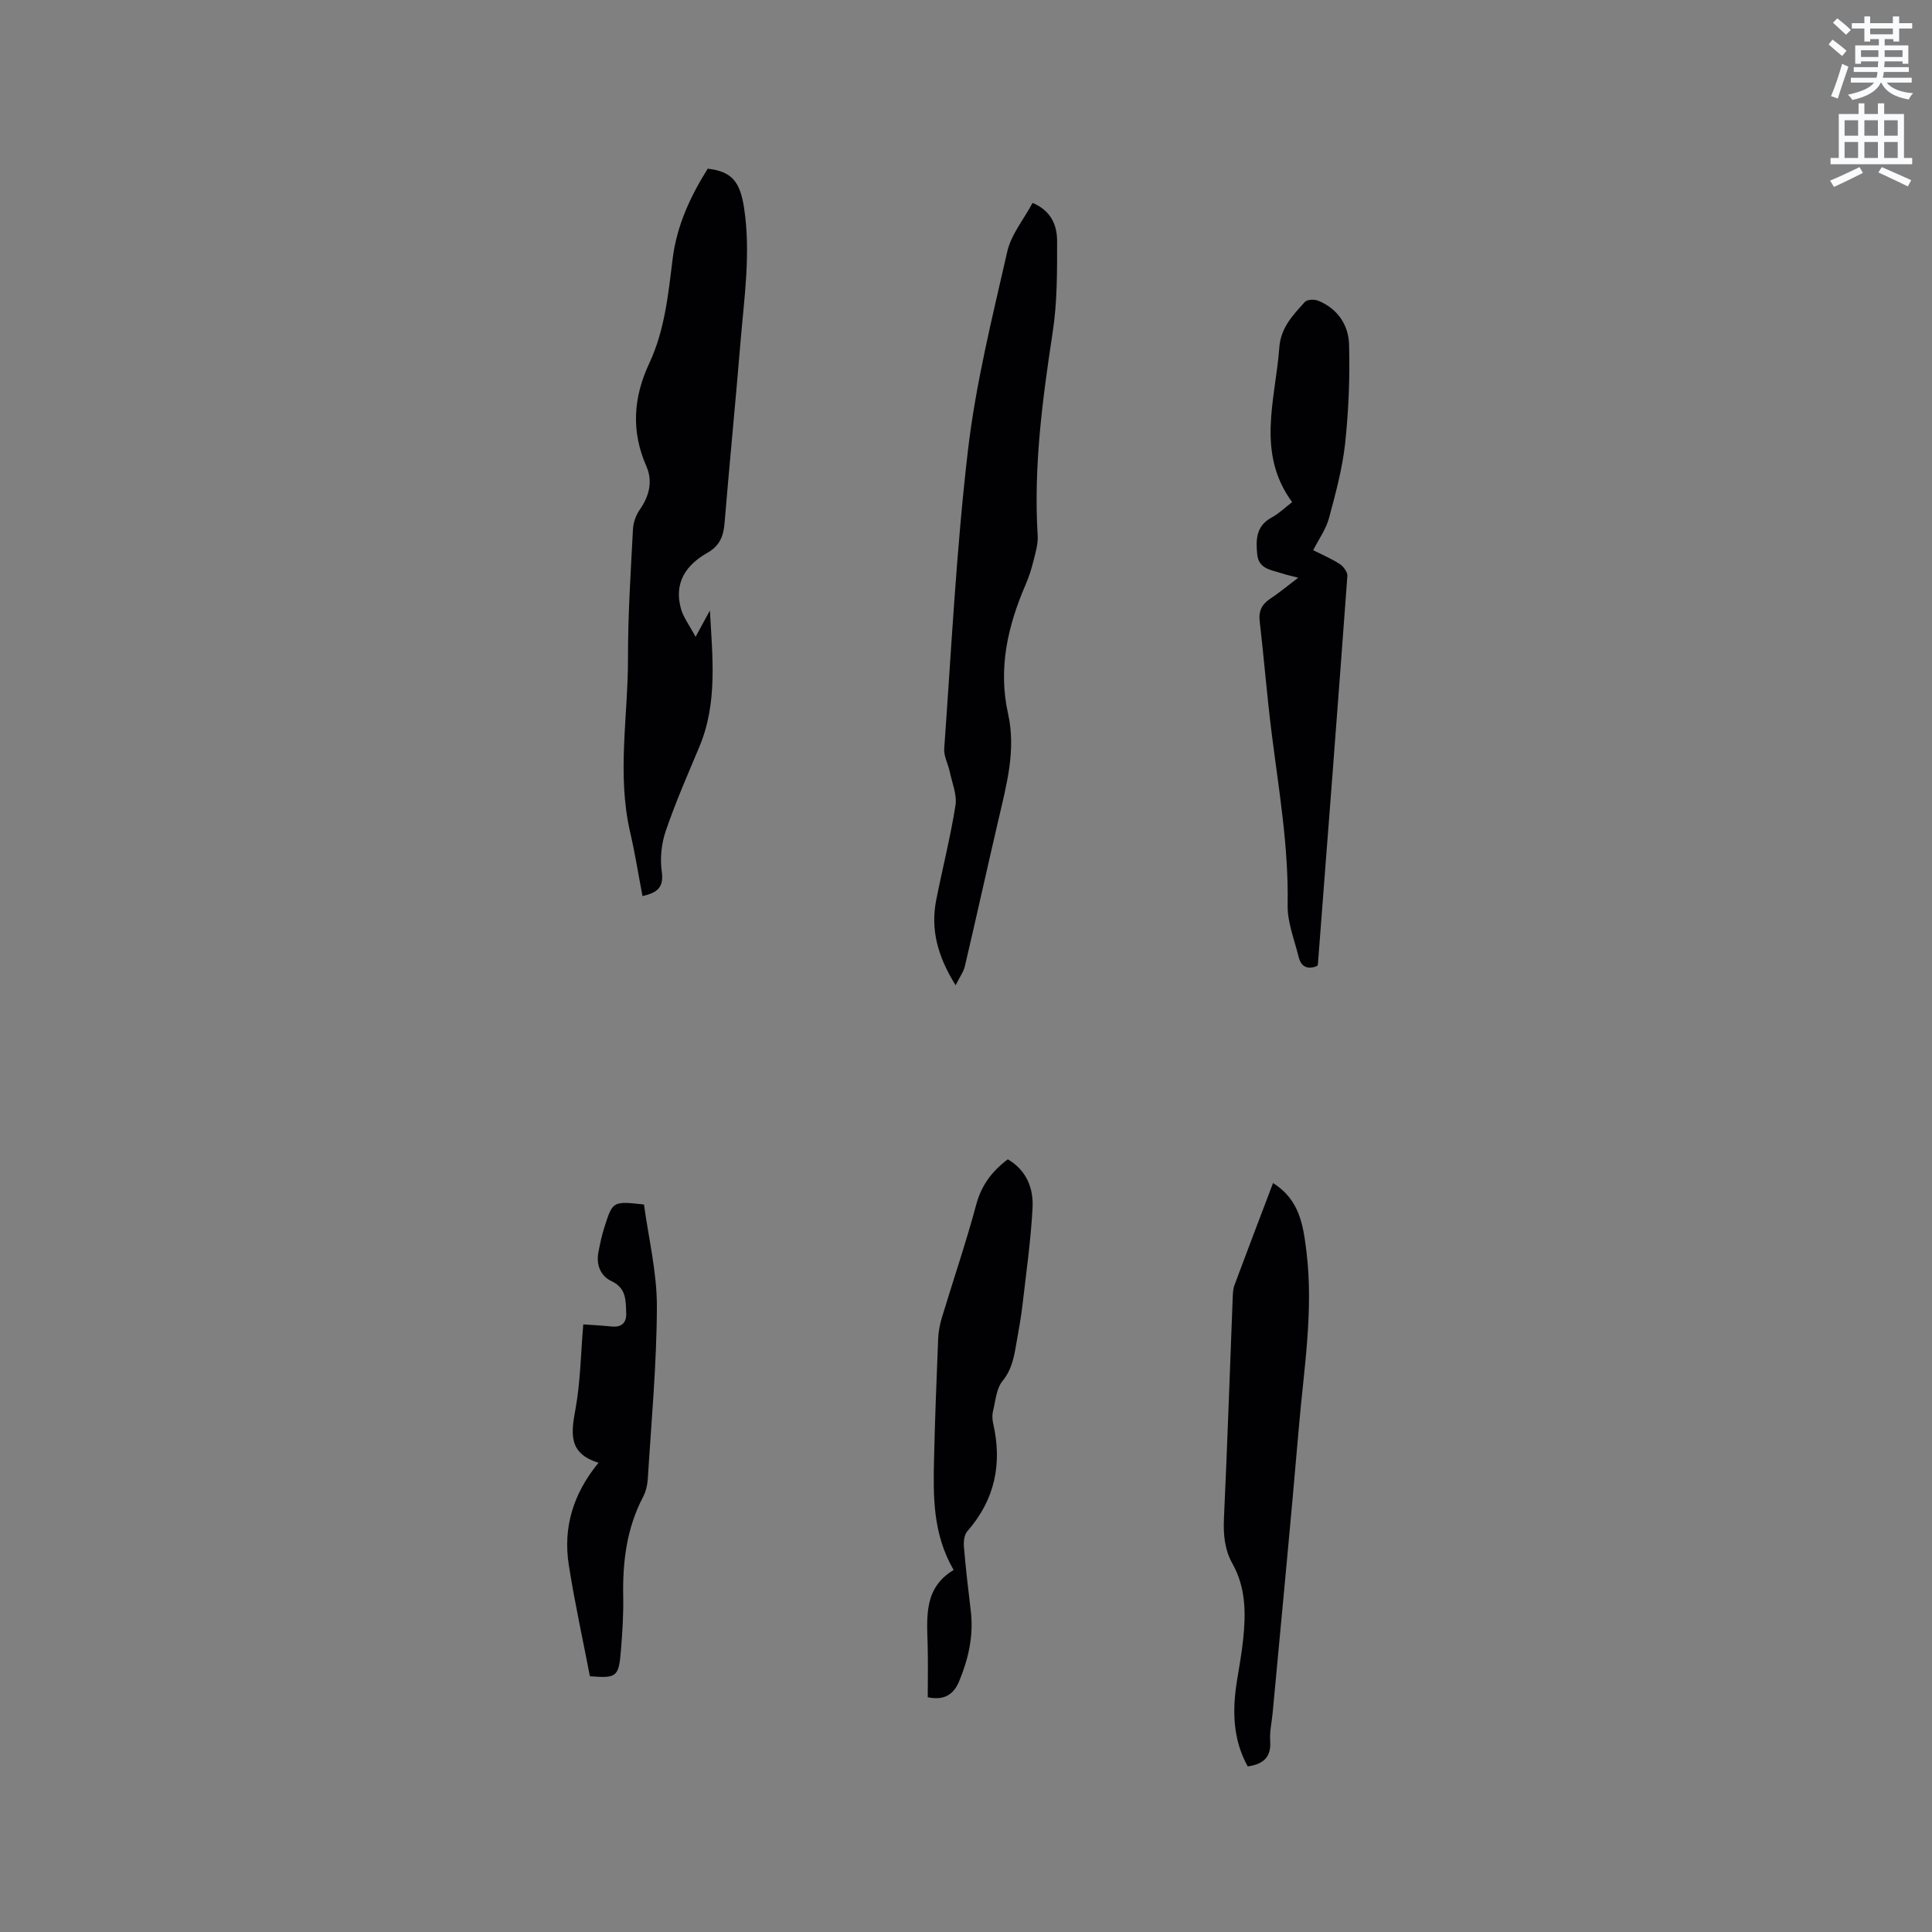
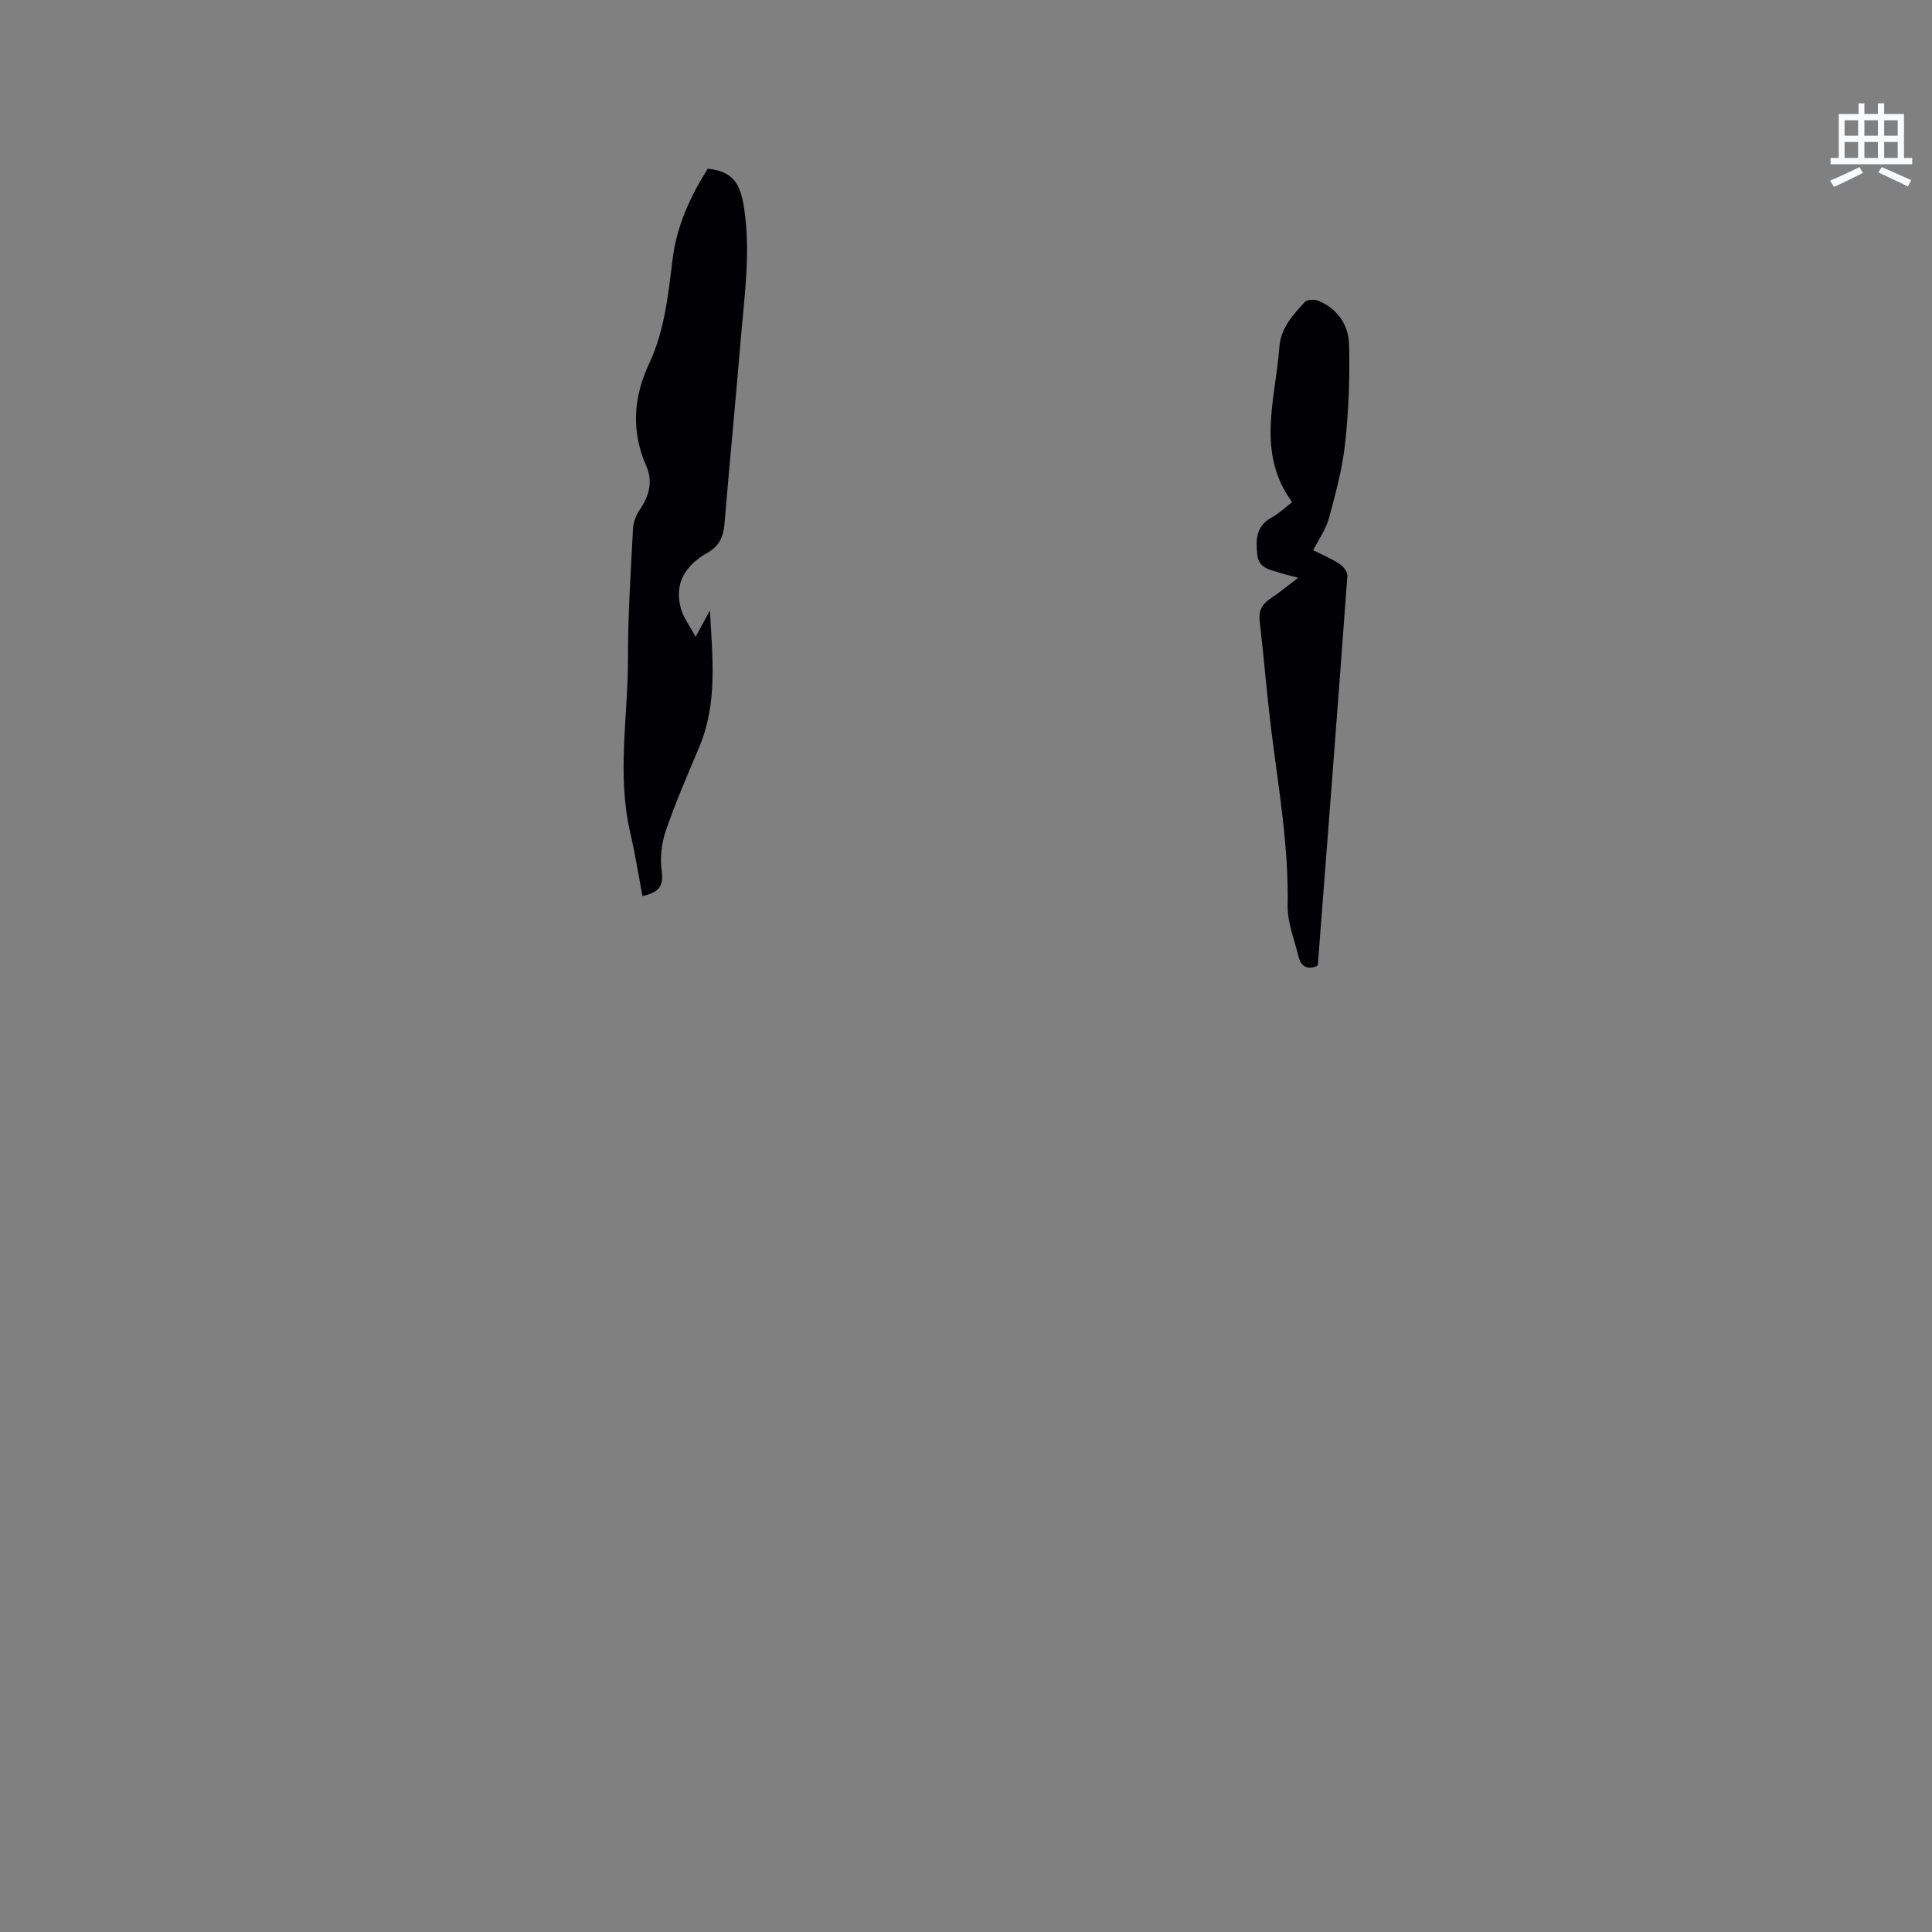
<svg xmlns="http://www.w3.org/2000/svg" enable-background="new 0 0 400 400" viewBox="0 0 400 400">
  <rect x="0" y="0" width="400" height="400" fill="#808080" stroke="none" />
-   <path d="m378.6 9.2.8-1c.9.7 1.9 1.4 2.9 2.3l-.9 1.1c-1.1-.9-2-1.7-2.8-2.4zm.5 10.7c.9-2.1 1.6-4.3 2.3-6.7.4.2.8.4 1.3.6-.7 2.1-1.5 4.3-2.2 6.6zm.4-15.2.9-.9c1 .8 2 1.6 2.8 2.4l-1 1c-1-.9-1.9-1.8-2.7-2.5zm12.5-1.3h1.2v1.4h2.7v1.1h-2.7v2.7h-1.2v-.5h-1.8v1.3h4.9v3.8h-1.2v-.5h-3.7c0 .4-.1.9-.1 1.2h5.1v1h-5.2c0 .5-.1.9-.2 1.2h6v1h-5.2c1.1 1.3 2.9 2 5.5 2.2-.4.4-.7.8-.9 1.3-2.9-.5-4.8-1.6-5.7-3.5h-.1c-.8 1.7-2.7 2.9-5.9 3.6-.2-.4-.6-.8-.9-1.1 2.8-.6 4.6-1.4 5.4-2.5h-4.8v-1h5.3c.1-.3.2-.7.2-1.2h-4.9v-1h5c0-.4 0-.8.1-1.2h-3.6v.5h-1.2v-3.8h4.9v-1.3h-1.8v.5h-1.2v-2.7h-2.6v-1.1h2.6v-1.4h1.2v1.4h4.7v-1.4zm-6.7 8.4h3.6c0-.4 0-.9 0-1.4h-3.6zm1.9-4.7h4.7v-1.2h-4.7zm6.7 3.3h-3.7v1.4h3.7z" fill="#fafbfc" />
  <path d="m384.7 21.4h1.3v2.2h2.8v-2.2h1.3v2.2h4.1v9.1h1.7v1.3h-16.9v-1.3h1.7v-9.1h4.1v-2.2zm.3 13.2.7 1.2c-1.8.9-3.8 1.9-6 2.9-.2-.4-.5-.8-.8-1.3 2.4-1 4.4-2 6.1-2.8zm-3.1-6.5h2.8v-3.2h-2.8zm0 4.6h2.8v-3.3h-2.8zm4.1-4.6h2.8v-3.2h-2.8zm0 4.6h2.8v-3.3h-2.8zm3.6 1.9c2.1.9 4.1 1.8 6.1 2.7l-.7 1.3c-2.2-1.1-4.2-2-6.1-2.9zm3.3-9.7h-2.8v3.2h2.8zm-2.8 7.8h2.8v-3.3h-2.8z" fill="#fafbfc" />
  <g fill="#010104">
    <path d="m144.01 131.85c1.39-2.55 2.18-4 2.97-5.45.51 9.55 1.65 19.09-2.2 28.25-2.41 5.74-4.92 11.47-6.93 17.35-.9 2.62-1.23 5.7-.84 8.44.46 3.24-.86 4.39-3.99 5.08-.84-4.4-1.54-8.84-2.55-13.2-2.78-12.01-.43-24.07-.45-36.1-.02-8.89.57-17.79 1.03-26.67.07-1.37.61-2.88 1.39-4 1.97-2.83 2.76-5.88 1.39-9-3.2-7.27-2.71-14.27.6-21.35 3.19-6.81 3.92-14.25 4.83-21.59.86-6.91 3.67-12.95 7.27-18.69 5.05.59 6.71 2.75 7.53 8.19 1.42 9.36 0 18.6-.76 27.87-1.03 12.46-2.26 24.89-3.29 37.35-.22 2.72-1.04 4.7-3.56 6.13-4.46 2.52-6.96 6.26-5.46 11.59.5 1.78 1.72 3.36 3.02 5.8z" />
-     <path d="m213.78 42.01c3.86 1.61 5.07 4.64 5.08 7.84.01 6.34.04 12.75-.92 18.99-2.13 13.96-3.97 27.88-3.1 42.05.11 1.73-.45 3.53-.88 5.26-.4 1.64-.92 3.27-1.59 4.82-3.72 8.6-5.76 17.4-3.66 26.81 1.68 7.51-.31 14.69-1.99 21.92-2.35 10.1-4.58 20.23-6.95 30.33-.27 1.17-1.06 2.22-1.92 3.96-3.75-6.01-5.22-11.58-4.01-17.69 1.29-6.53 2.95-12.99 3.98-19.56.35-2.2-.7-4.63-1.18-6.94-.34-1.62-1.26-3.25-1.15-4.81 1.49-20.61 2.51-41.28 4.92-61.79 1.62-13.83 5.03-27.48 8.13-41.1.81-3.56 3.43-6.7 5.24-10.09z" />
    <path d="m268.78 119.61c-1.51-.4-2.45-.59-3.35-.89-2.15-.72-4.82-.87-5.13-3.91-.31-3.02-.28-5.92 2.99-7.67 1.46-.78 2.69-2 4.23-3.18-7.5-10.23-3.45-21.22-2.65-32.02.3-4.12 2.83-6.71 5.28-9.42.47-.52 1.94-.59 2.72-.28 4.05 1.62 6.33 5.04 6.44 9.08.19 6.83-.09 13.72-.82 20.52-.57 5.22-1.98 10.38-3.35 15.48-.6 2.21-2.04 4.2-3.26 6.6 1.42.71 3.53 1.61 5.45 2.82.79.5 1.69 1.7 1.63 2.51-1.97 26.82-4.04 53.64-6.11 80.46-.01.09-.11.18-.18.3-1.95.79-3.3.16-3.8-1.88-.87-3.57-2.35-7.18-2.28-10.74.23-12.16-1.86-24.04-3.36-36.01-.94-7.56-1.54-15.16-2.42-22.72-.26-2.19.45-3.57 2.24-4.74 1.83-1.21 3.52-2.64 5.73-4.31z" />
-     <path d="m263.57 244.94c5.53 3.46 6.25 8.78 6.92 14.21 1.5 12.24-.55 24.31-1.58 36.42-1.68 19.73-3.6 39.44-5.43 59.15-.18 1.9-.64 3.81-.5 5.69.24 3.33-1.33 4.83-4.65 5.31-3.04-5.47-3.22-11.36-2.28-17.41.46-2.93 1.01-5.84 1.32-8.78.58-5.42.6-10.8-2.19-15.76-1.66-2.96-1.93-6.11-1.77-9.49.7-15.13 1.21-30.27 1.8-45.4.04-.94.05-1.94.37-2.8 2.58-6.94 5.22-13.85 7.99-21.14z" />
-     <path d="m208.65 240.02c3.95 2.32 5.33 6.06 5.13 10.03-.35 6.74-1.32 13.45-2.09 20.17-.28 2.42-.72 4.81-1.14 7.21-.52 2.99-.88 5.91-3 8.51-1.28 1.57-1.43 4.1-1.96 6.23-.2.8-.15 1.72.03 2.53 1.92 8.35.37 15.81-5.36 22.35-.64.73-.78 2.15-.69 3.21.37 4.43.89 8.85 1.42 13.26.61 5.09-.47 9.9-2.4 14.55-1.09 2.63-2.98 4.07-6.51 3.33 0-3.55.08-7.21-.02-10.87-.16-5.86-.77-11.81 5.38-15.48-4.35-7.49-4.24-15.35-4.05-23.18.19-8.26.51-16.51.85-24.77.06-1.46.36-2.95.78-4.35 2.36-7.79 4.99-15.51 7.1-23.36 1.06-3.93 3.15-6.81 6.53-9.37z" />
-     <path d="m122.13 347.05c-1.48-7.72-3.17-15.35-4.37-23.06-1.2-7.69.87-14.7 6.16-21.15-6.31-1.91-5.68-6.14-4.78-11.06 1.03-5.64 1.1-11.45 1.62-17.58 1.42.1 3.69.22 5.94.44 2.08.2 3.03-.87 2.95-2.76-.11-2.57.08-5.18-3.06-6.64-2.24-1.05-3.19-3.36-2.7-5.94.33-1.76.7-3.53 1.25-5.23 1.72-5.41 1.75-5.4 8.19-4.69.93 6.91 2.68 14 2.67 21.08-.03 11.95-1.15 23.9-1.89 35.85-.08 1.23-.41 2.54-.98 3.63-3.39 6.48-4.24 13.41-4.1 20.61.07 3.69-.17 7.41-.47 11.09-.44 5.56-.87 5.85-6.43 5.41z" />
  </g>
</svg>